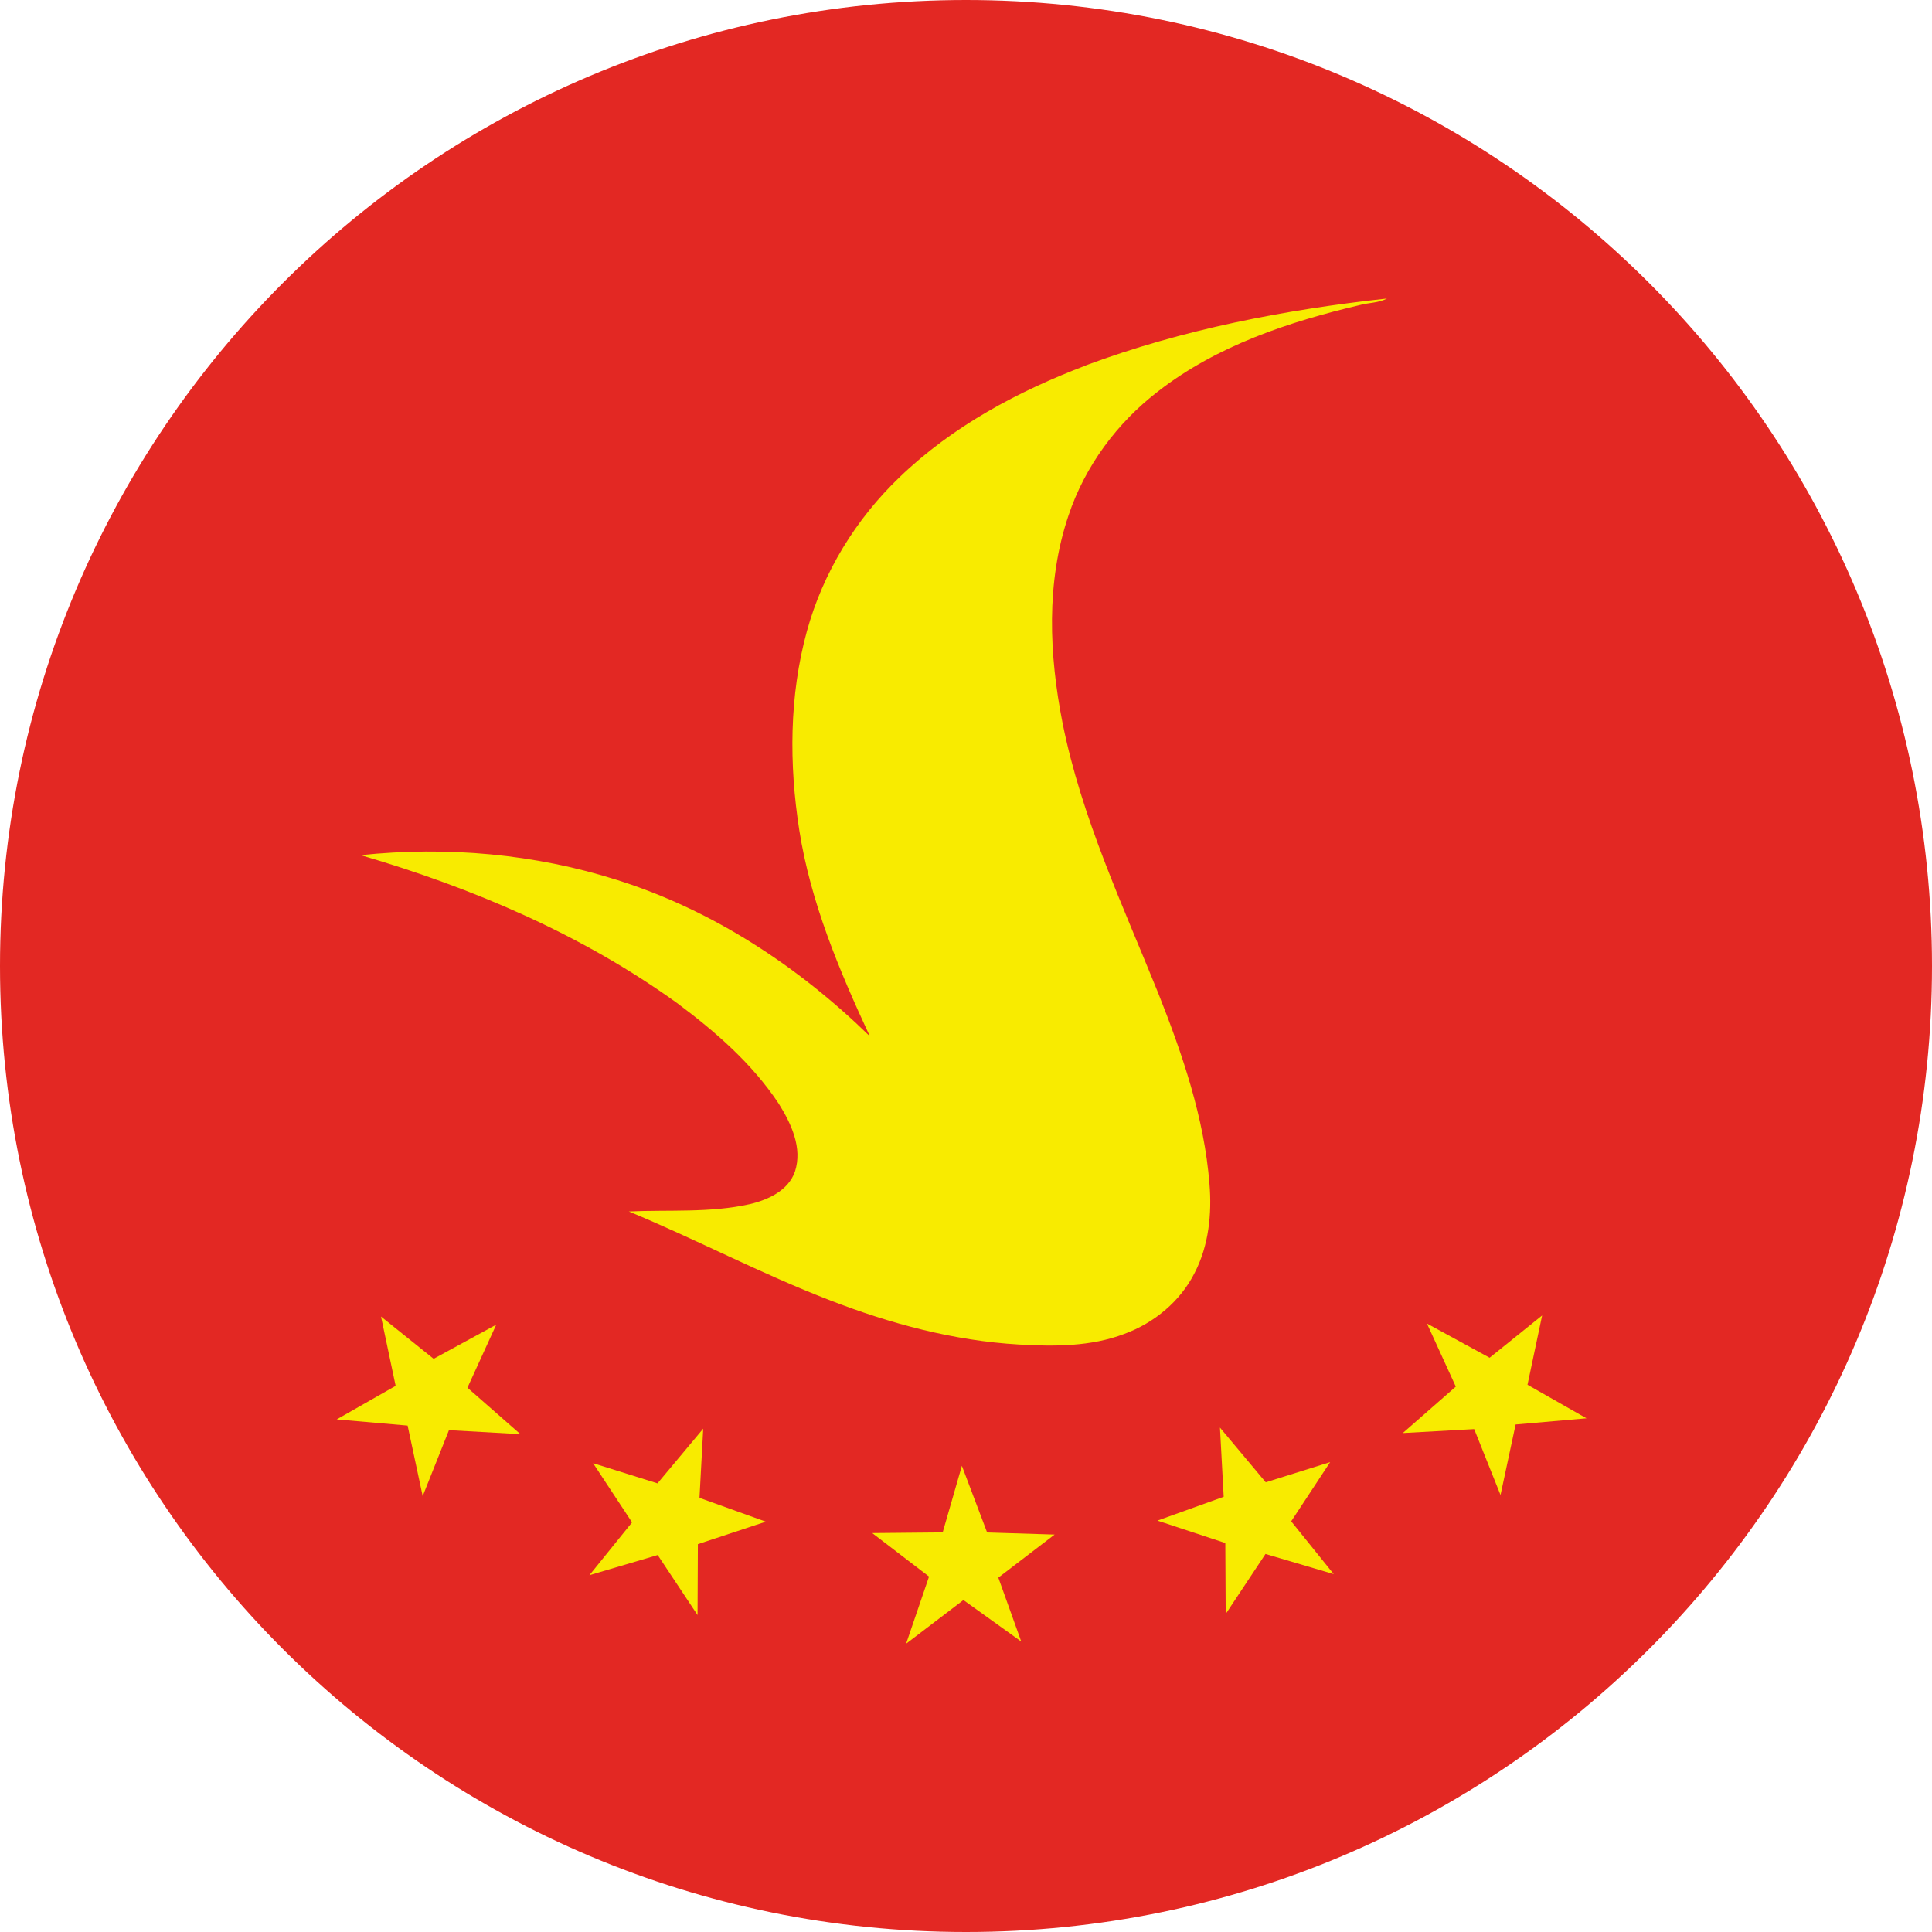
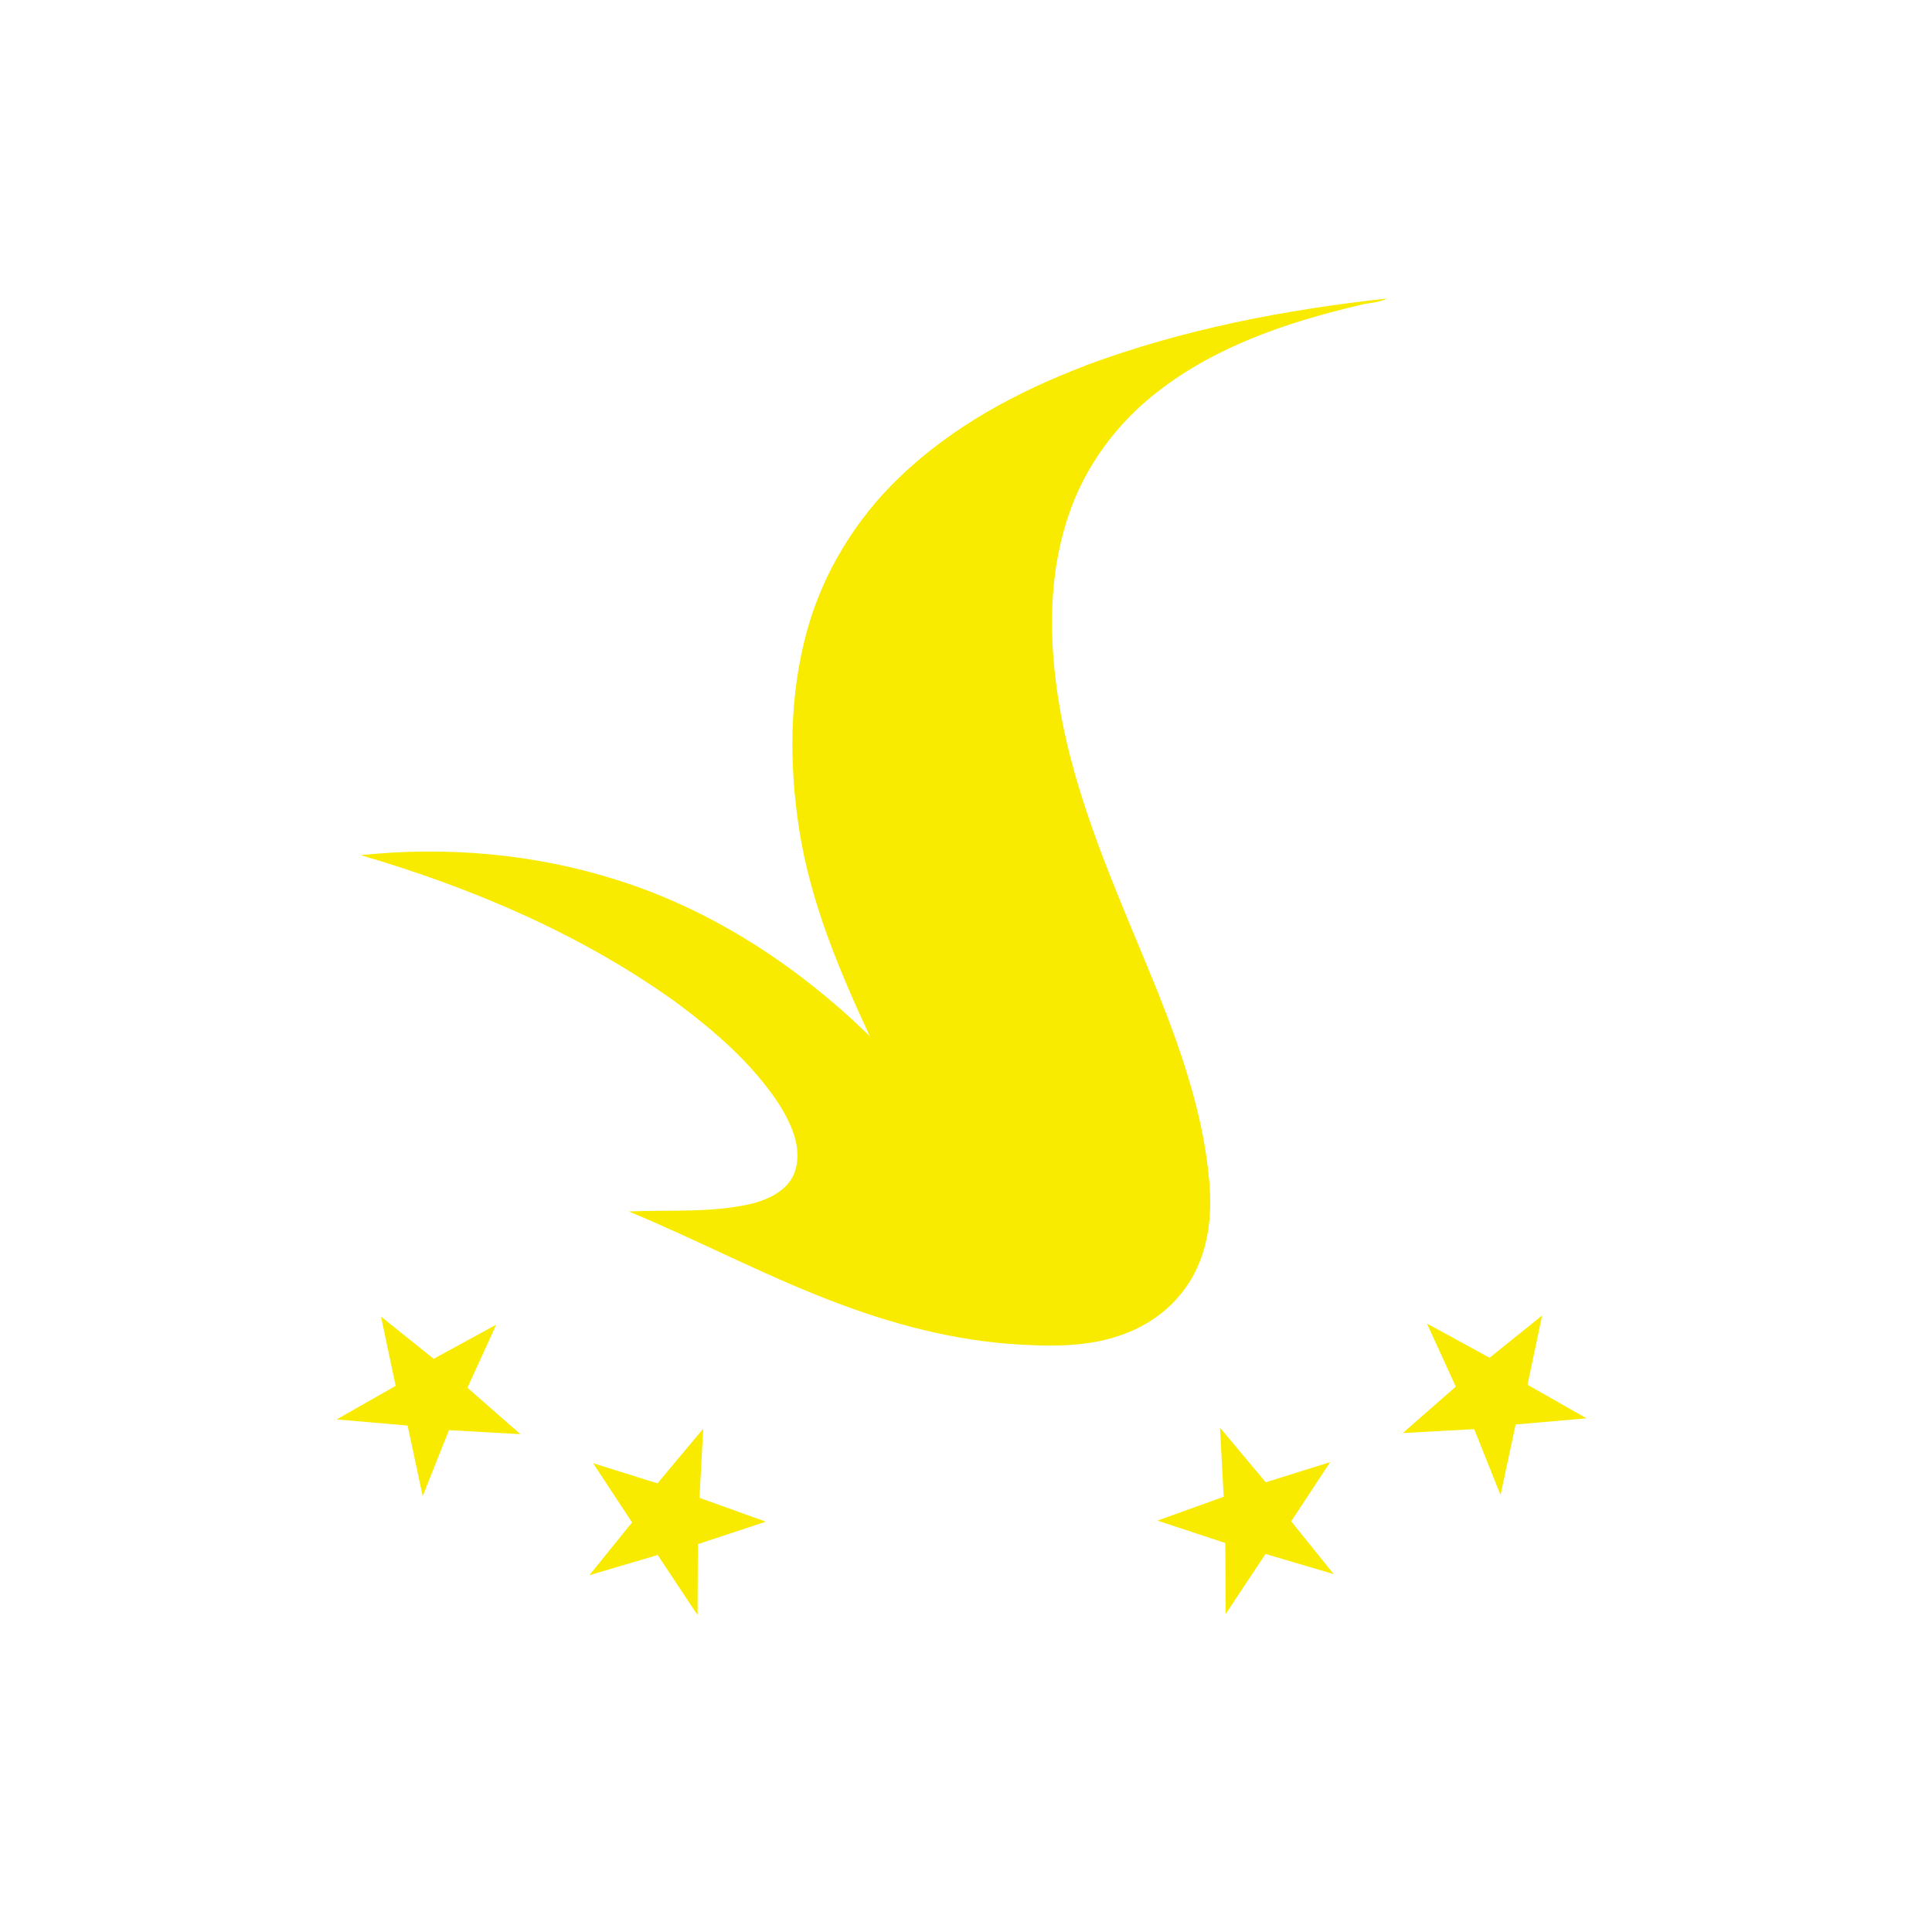
<svg xmlns="http://www.w3.org/2000/svg" width="60" height="60" viewBox="0 0 60 60" fill="none">
  <g clip-path="url(#clip0_6749_54841)">
-     <path d="M30 60C46.569 60 60 46.569 60 30C60 13.431 46.569 0 30 0C13.431 0 0 13.431 0 30C0 46.569 13.431 60 30 60Z" fill="#E32823" />
    <path d="M33.727 11.345C36.727 10.229 39.899 9.617 43.073 9.271C42.815 9.411 42.511 9.397 42.235 9.473C40.023 9.993 37.797 10.736 35.981 12.142C34.697 13.123 33.693 14.477 33.181 16.015C32.481 18.087 32.581 20.337 32.999 22.456C33.585 25.386 34.865 28.102 35.975 30.855C36.727 32.754 37.399 34.718 37.561 36.764C37.639 37.702 37.539 38.681 37.103 39.526C36.659 40.411 35.845 41.086 34.919 41.425C33.875 41.824 32.737 41.819 31.637 41.755C29.617 41.638 27.643 41.108 25.763 40.377C23.641 39.559 21.627 38.493 19.529 37.623C20.783 37.566 22.055 37.673 23.289 37.395C23.857 37.261 24.483 36.974 24.689 36.382C24.927 35.648 24.571 34.894 24.187 34.279C23.363 33.033 22.217 32.038 21.027 31.151C18.077 29.023 14.681 27.576 11.203 26.558C13.877 26.277 16.617 26.515 19.183 27.335C22.145 28.271 24.799 30.021 27.013 32.181C26.063 30.136 25.175 28.026 24.823 25.784C24.503 23.735 24.509 21.61 25.059 19.602C25.559 17.782 26.579 16.117 27.941 14.816C29.579 13.239 31.619 12.148 33.729 11.348L33.727 11.345Z" fill="#F8EB00" />
-     <path d="M29.872 45.522L30.656 47.592L32.752 47.657L31.004 48.995L31.716 50.98L29.92 49.691L28.14 51.047L28.852 48.962L27.088 47.611L29.276 47.59L29.872 45.522Z" fill="#F8EB00" />
    <path d="M37.887 44.336L39.309 46.034L41.309 45.408L40.099 47.246L41.421 48.886L39.301 48.26L38.065 50.124L38.053 47.92L35.945 47.224L38.003 46.484L37.887 44.336Z" fill="#F8EB00" />
    <path d="M21.839 44.369L20.419 46.067L18.419 45.441L19.629 47.279L18.305 48.919L20.425 48.293L21.663 50.157L21.673 47.955L23.783 47.257L21.723 46.517L21.839 44.369Z" fill="#F8EB00" />
    <path d="M15.411 41.139L13.467 42.199L11.833 40.887L12.287 43.039L10.457 44.081L12.659 44.273L13.127 46.463L13.943 44.415L16.161 44.539L14.517 43.097L15.411 41.139Z" fill="#F8EB00" />
    <path d="M44.316 41.105L46.261 42.166L47.892 40.853L47.438 43.005L49.27 44.047L47.069 44.239L46.6 46.429L45.782 44.382L43.565 44.505L45.211 43.063L44.316 41.105Z" fill="#F8EB00" />
  </g>
  <defs>
    <clipPath id="clip0_6749_54841">
      <path d="M0 30C0 13.431 13.431 0 30 0C46.569 0 60 13.431 60 30C60 46.569 46.569 60 30 60C13.431 60 0 46.569 0 30Z" fill="white" />
    </clipPath>
  </defs>
</svg>